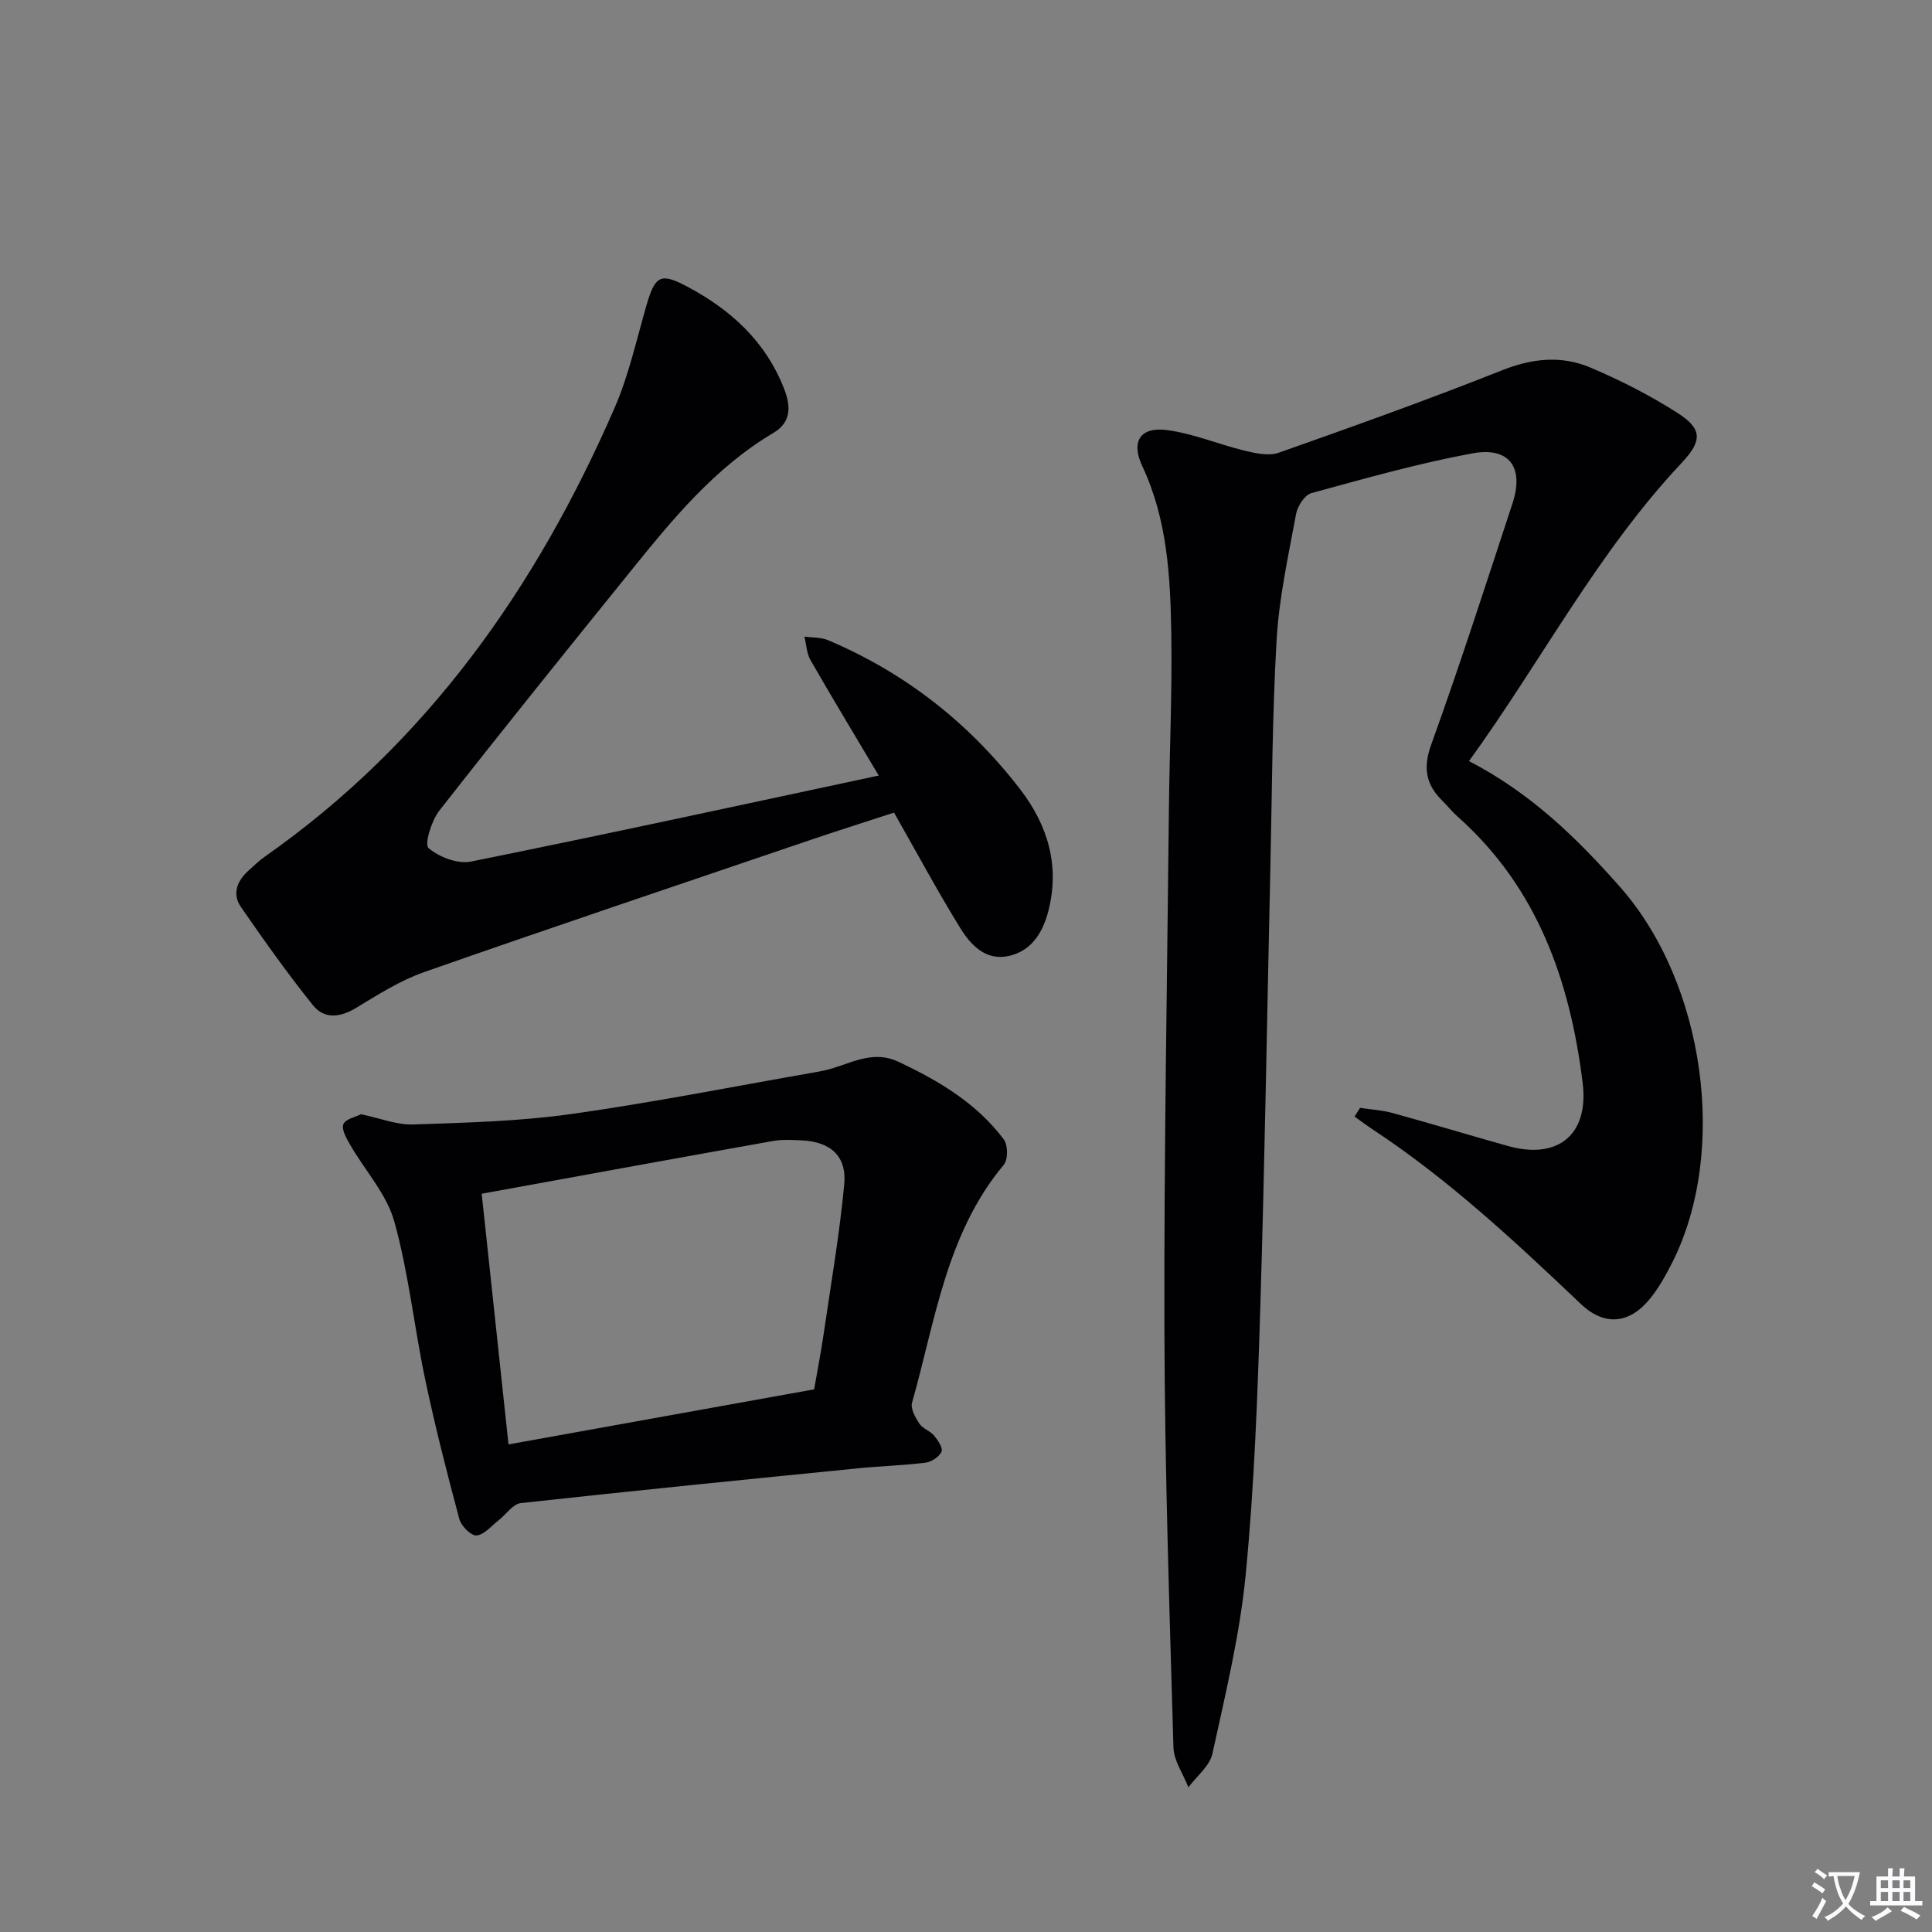
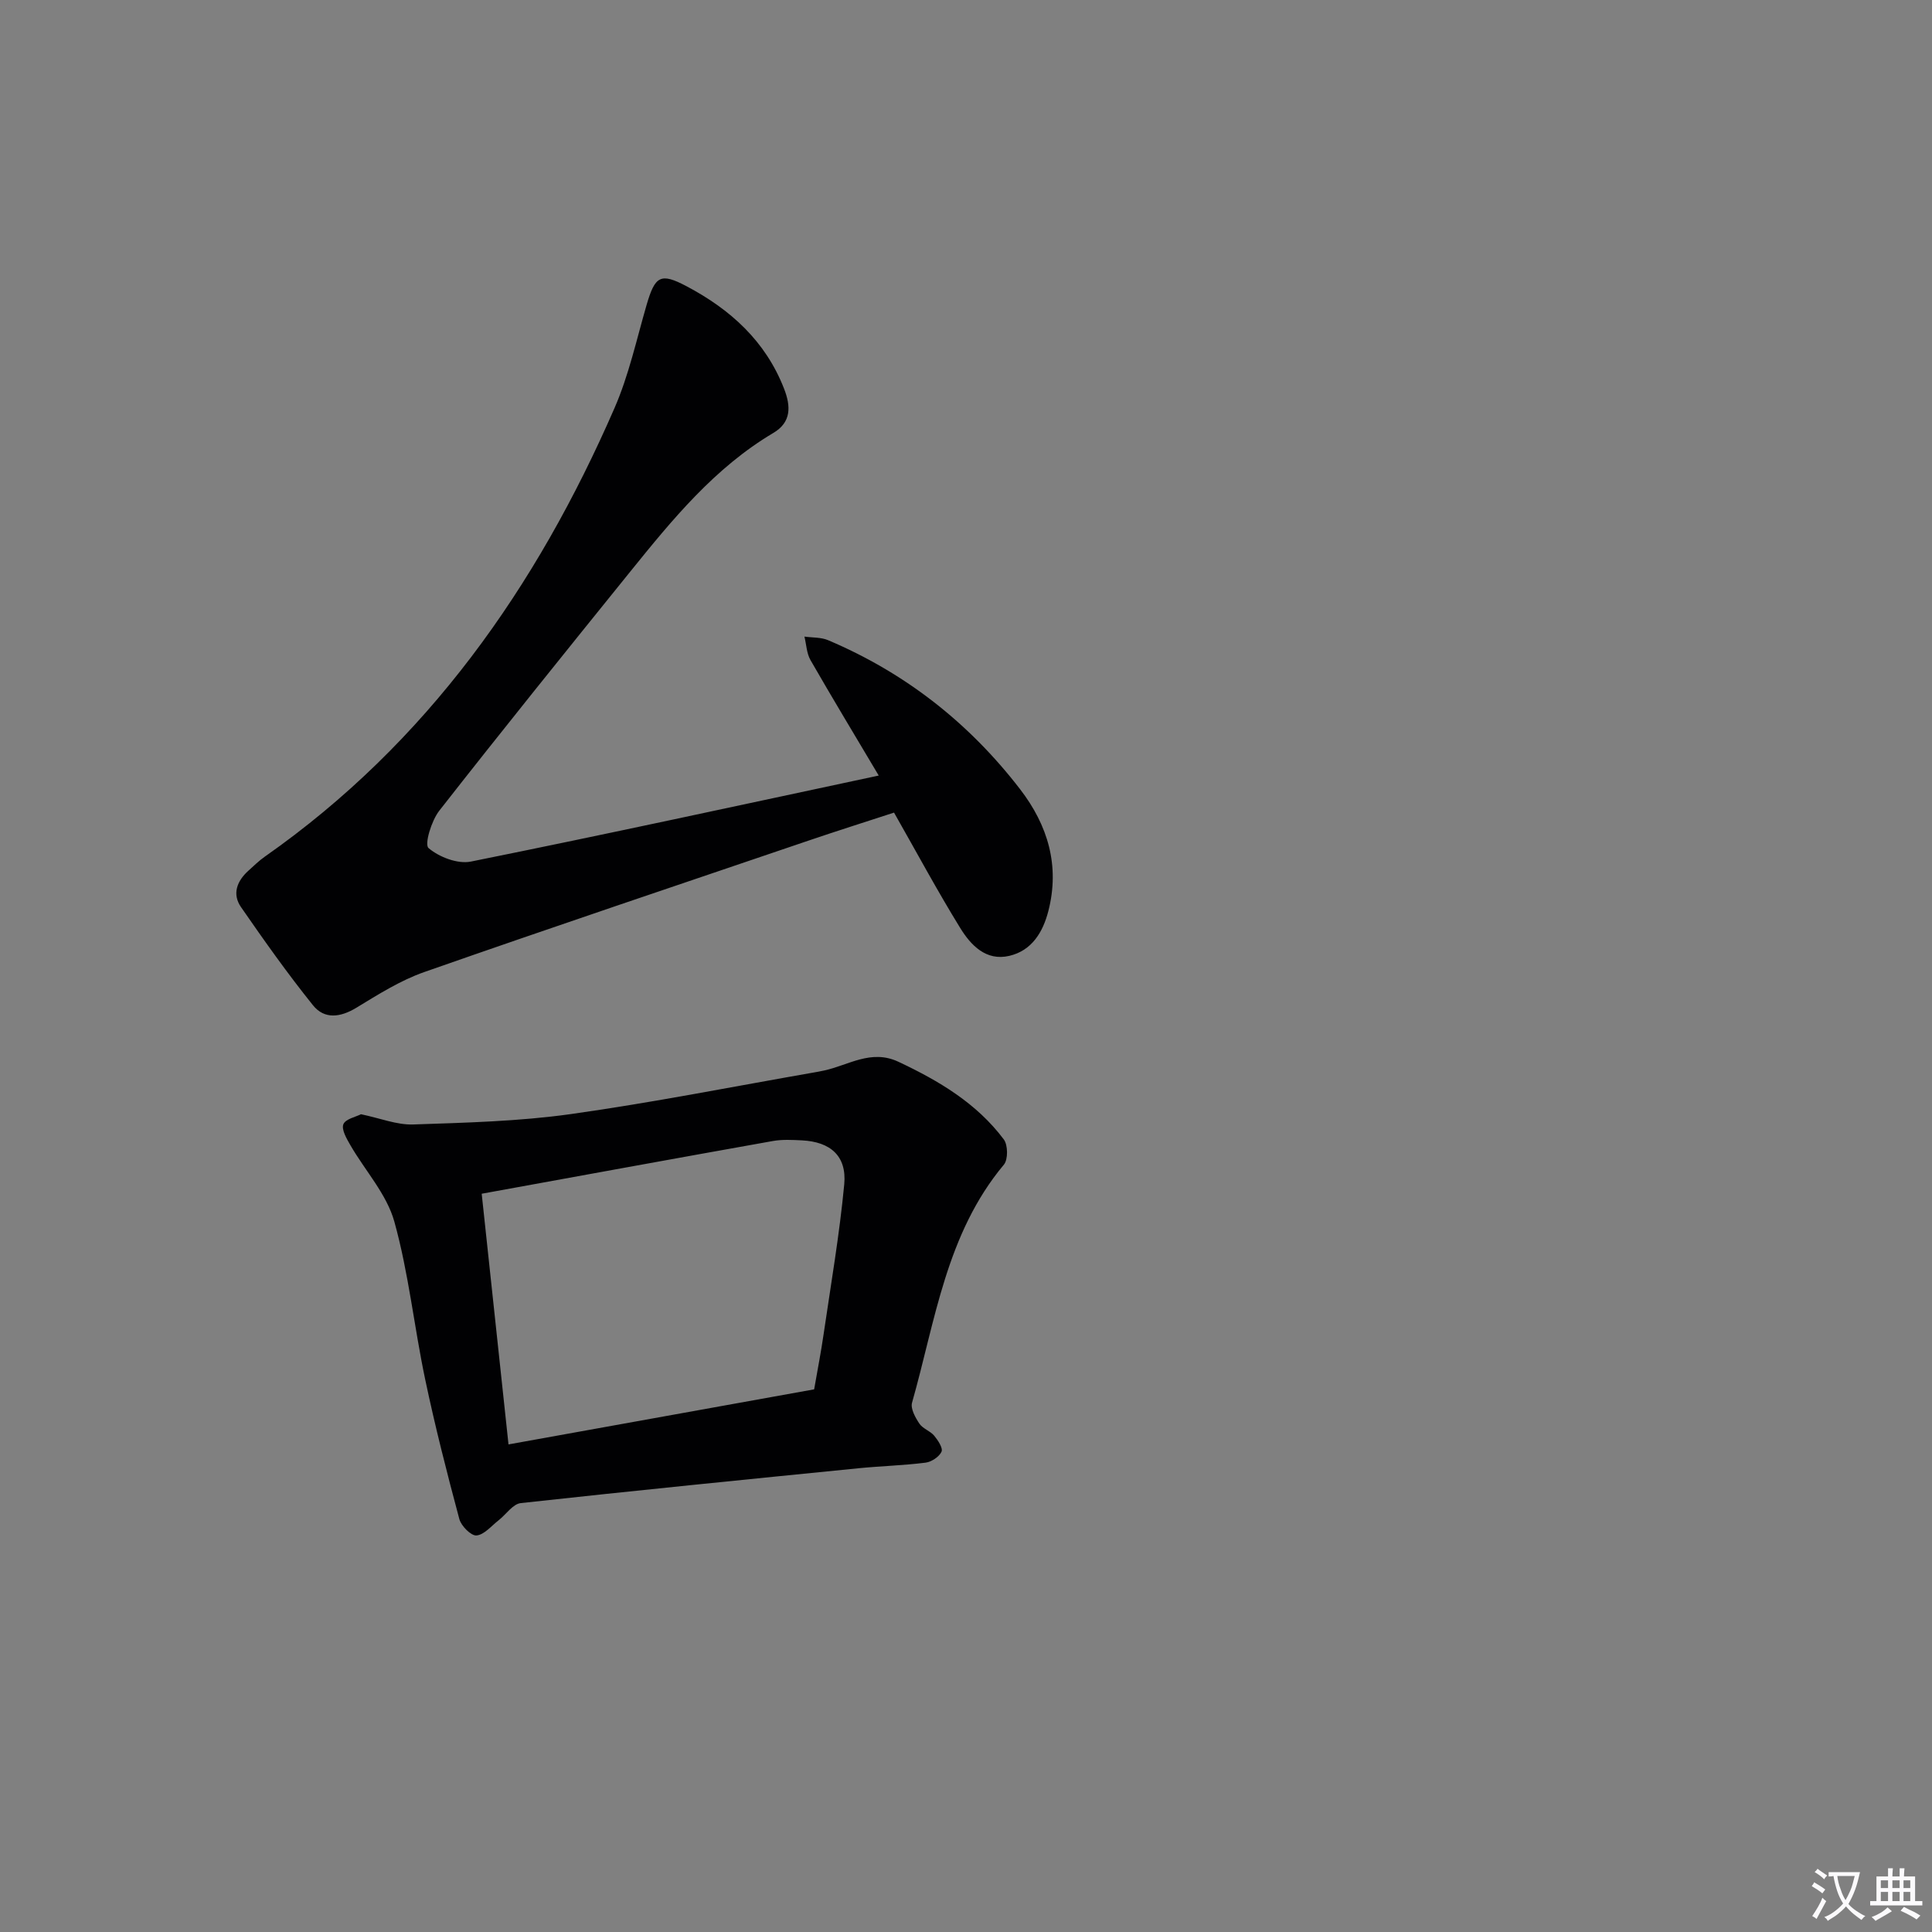
<svg xmlns="http://www.w3.org/2000/svg" enable-background="new 0 0 400 400" viewBox="0 0 400 400">
  <rect x="0" y="0" width="400" height="400" fill="#808080" stroke="none" />
  <path d="m377.9 391.2c-.2.3-.4.5-.6.8-.7-.6-1.4-1-2.2-1.5.2-.3.4-.5.5-.8.6.4 1.4.8 2.3 1.5zm-1.8 6.1c-.2-.2-.5-.4-.9-.6.4-.6.8-1.2 1.2-1.9s.7-1.3.9-1.9c.3.3.5.5.8.7-.7 1.3-1.4 2.6-2 3.7zm2.2-9c-.3.3-.5.5-.6.8-.6-.6-1.3-1.1-2-1.5.3-.3.5-.5.6-.7.6.5 1.3.9 2 1.4zm.3.2v-.9h2 4.5c-.3 1.3-.6 2.5-1 3.6s-.9 2.1-1.4 3c.4.5 1 1 1.6 1.4s1.2.8 1.9 1.1c-.3.2-.5.4-.8.8-.4-.3-1-.7-1.6-1.2s-1.2-1.1-1.6-1.6c-.5.6-1.1 1.1-1.7 1.6s-1.4.9-2.1 1.4c-.1-.3-.3-.5-.7-.8.6-.2 1.2-.5 1.9-1s1.4-1.1 2-1.8c-.5-.8-.9-1.6-1.2-2.5s-.6-2-.8-3.2c-.4.1-.7.1-1 .1zm2.5 2.7c.3 1 .7 1.7 1 2.2.3-.5.6-1.1 1-2s.6-1.9.9-3h-3.2-.4c.1.9.3 1.8.7 2.8z" fill="#fbfafc" />
  <path d="m396.5 388.5v1.5 3.6h1.5v.9c-.4 0-1 0-1.7 0h-7.9c-.5 0-.9 0-1.2 0v-.9h1.3v-3.5c0-.7 0-1.2 0-1.6h2.4c0-.8 0-1.4 0-1.7h1c0 .3-.1.8-.1 1.7h1.5c0-.8 0-1.4 0-1.7h1c0 .3-.1.9-.1 1.7zm-8.2 9.2c-.2-.3-.5-.5-.8-.8.8-.3 1.4-.6 1.9-.9s1-.7 1.4-1.1c.3.3.6.5.9.8-1.6 1-2.8 1.6-3.4 2zm2.6-6.8v-1.6h-1.5v1.6zm0 2.7v-1.9h-1.5v1.9zm2.4-2.7v-1.6h-1.5v1.6zm0 2.7v-1.9h-1.5v1.9zm.2 2 .7-.8c.4.2.9.5 1.6.8s1.3.7 1.8 1c-.3.3-.5.5-.8.8-.4-.3-1.5-1-3.3-1.8zm2-4.7v-1.6h-1.4v1.6zm0 2.7v-1.9h-1.4v1.9z" fill="#fbfafc" />
  <g fill="#010103">
-     <path d="m281.58 229.37c2.21.34 4.48.46 6.63 1.04 7.99 2.2 15.93 4.59 23.92 6.84 10.45 2.94 16.87-2.32 15.54-13.08-2.63-21.15-9.38-40.45-25.91-55.12-1.12-.99-2.05-2.19-3.12-3.24-3.4-3.36-4.08-6.76-2.33-11.63 5.96-16.51 11.33-33.23 16.82-49.91 2.47-7.5-.61-11.83-8.33-10.4-11.23 2.08-22.27 5.21-33.3 8.23-1.38.38-2.86 2.68-3.16 4.3-1.59 8.64-3.52 17.31-4.03 26.04-.92 15.78-.94 31.6-1.3 47.41-.68 30.29-1.15 60.59-2.08 90.87-.57 18.44-1.24 36.91-3.02 55.26-1.21 12.48-4.21 24.81-6.89 37.1-.56 2.56-3.26 4.65-4.97 6.96-1.08-2.76-3.02-5.49-3.1-8.27-.83-28.77-1.79-57.55-1.87-86.33-.1-35.97.56-71.95.93-107.92.13-12.14.69-24.28.49-36.42-.19-11.79-.82-23.55-6-34.59-2.41-5.12-.4-8.18 5.07-7.47 5.49.71 10.77 2.98 16.21 4.29 2.25.54 4.94 1.12 6.98.4 15.48-5.47 30.96-11 46.21-17.06 6.26-2.49 12.31-3.11 18.29-.58 6.23 2.64 12.35 5.76 18.05 9.4 5.23 3.34 5.11 5.82.84 10.37-17.35 18.44-28.96 40.9-44.01 61.72 12.76 6.59 22.38 15.96 31.32 26.11 17.53 19.9 22.39 54.7 10.74 77.75-1.27 2.51-2.67 5.03-4.41 7.23-4.33 5.47-9.57 5.99-14.51 1.29-13.65-12.97-27.4-25.8-43.19-36.2-1.24-.82-2.43-1.72-3.64-2.58.37-.6.75-1.21 1.13-1.81z" />
    <path d="m181.93 160.57c-5.03-8.47-9.67-16.14-14.13-23.91-.8-1.4-.85-3.23-1.25-4.86 1.65.23 3.44.12 4.91.75 15.97 6.76 29.19 17.14 39.75 30.86 5.74 7.46 8.25 15.83 5.84 25.21-1.12 4.37-3.42 8.19-8.08 9.28-4.83 1.13-7.97-2.21-10.16-5.76-4.7-7.62-8.95-15.53-13.71-23.9-5.79 1.89-11.74 3.77-17.65 5.78-26.54 9.02-53.12 17.95-79.58 27.22-4.95 1.73-9.55 4.64-14.07 7.39-3.33 2.03-6.63 2.45-9-.5-5.26-6.54-10.12-13.41-14.9-20.32-1.88-2.71-.84-5.41 1.53-7.54 1.11-1 2.19-2.07 3.41-2.92 33.61-23.56 56.23-55.76 72.39-92.87 2.96-6.79 4.56-14.19 6.64-21.35 1.76-6.03 2.89-6.71 8.27-3.87 9.08 4.8 16.35 11.35 20.19 21.21 1.43 3.66 1.52 6.95-2.21 9.16-12.16 7.21-20.92 17.93-29.61 28.69-13.28 16.44-26.55 32.9-39.57 49.54-1.62 2.07-3.1 6.97-2.22 7.72 2.19 1.87 6.03 3.35 8.77 2.8 27.95-5.63 55.81-11.7 84.44-17.81z" />
    <path d="m74.74 230.69c3.99.83 7.42 2.23 10.79 2.12 10.9-.37 21.87-.64 32.65-2.15 17.06-2.4 33.99-5.77 50.97-8.73.49-.09.98-.18 1.47-.29 5.06-1.1 9.74-4.46 15.37-1.82 8.38 3.94 16.21 8.58 21.84 16.09.86 1.15.9 4.15.02 5.21-11.96 14.3-14.19 32.3-19.02 49.29-.35 1.23.68 3.08 1.52 4.34.69 1.04 2.23 1.5 3.06 2.49.79.95 1.86 2.58 1.52 3.32-.49 1.07-2.08 2.11-3.32 2.27-4.61.58-9.28.7-13.91 1.16-23.3 2.33-46.6 4.65-69.88 7.21-1.64.18-3.05 2.36-4.6 3.57-1.49 1.16-2.97 2.99-4.57 3.13-1.11.1-3.17-1.96-3.55-3.4-2.57-9.58-5.03-19.21-7.07-28.91-2.29-10.87-3.42-22.03-6.39-32.68-1.58-5.67-6.04-10.52-9.09-15.8-.78-1.35-1.89-3.24-1.46-4.34.43-1.1 2.59-1.53 3.65-2.08zm24.99 16.46c1.89 17.68 3.7 34.61 5.55 51.9 21.54-3.88 42.5-7.66 63.28-11.4.74-4.24 1.44-7.82 1.96-11.42 1.51-10.33 3.29-20.64 4.27-31.02.55-5.86-2.84-8.82-8.77-9.11-1.99-.1-4.04-.21-5.98.13-19.88 3.54-39.75 7.18-60.31 10.92z" />
  </g>
</svg>